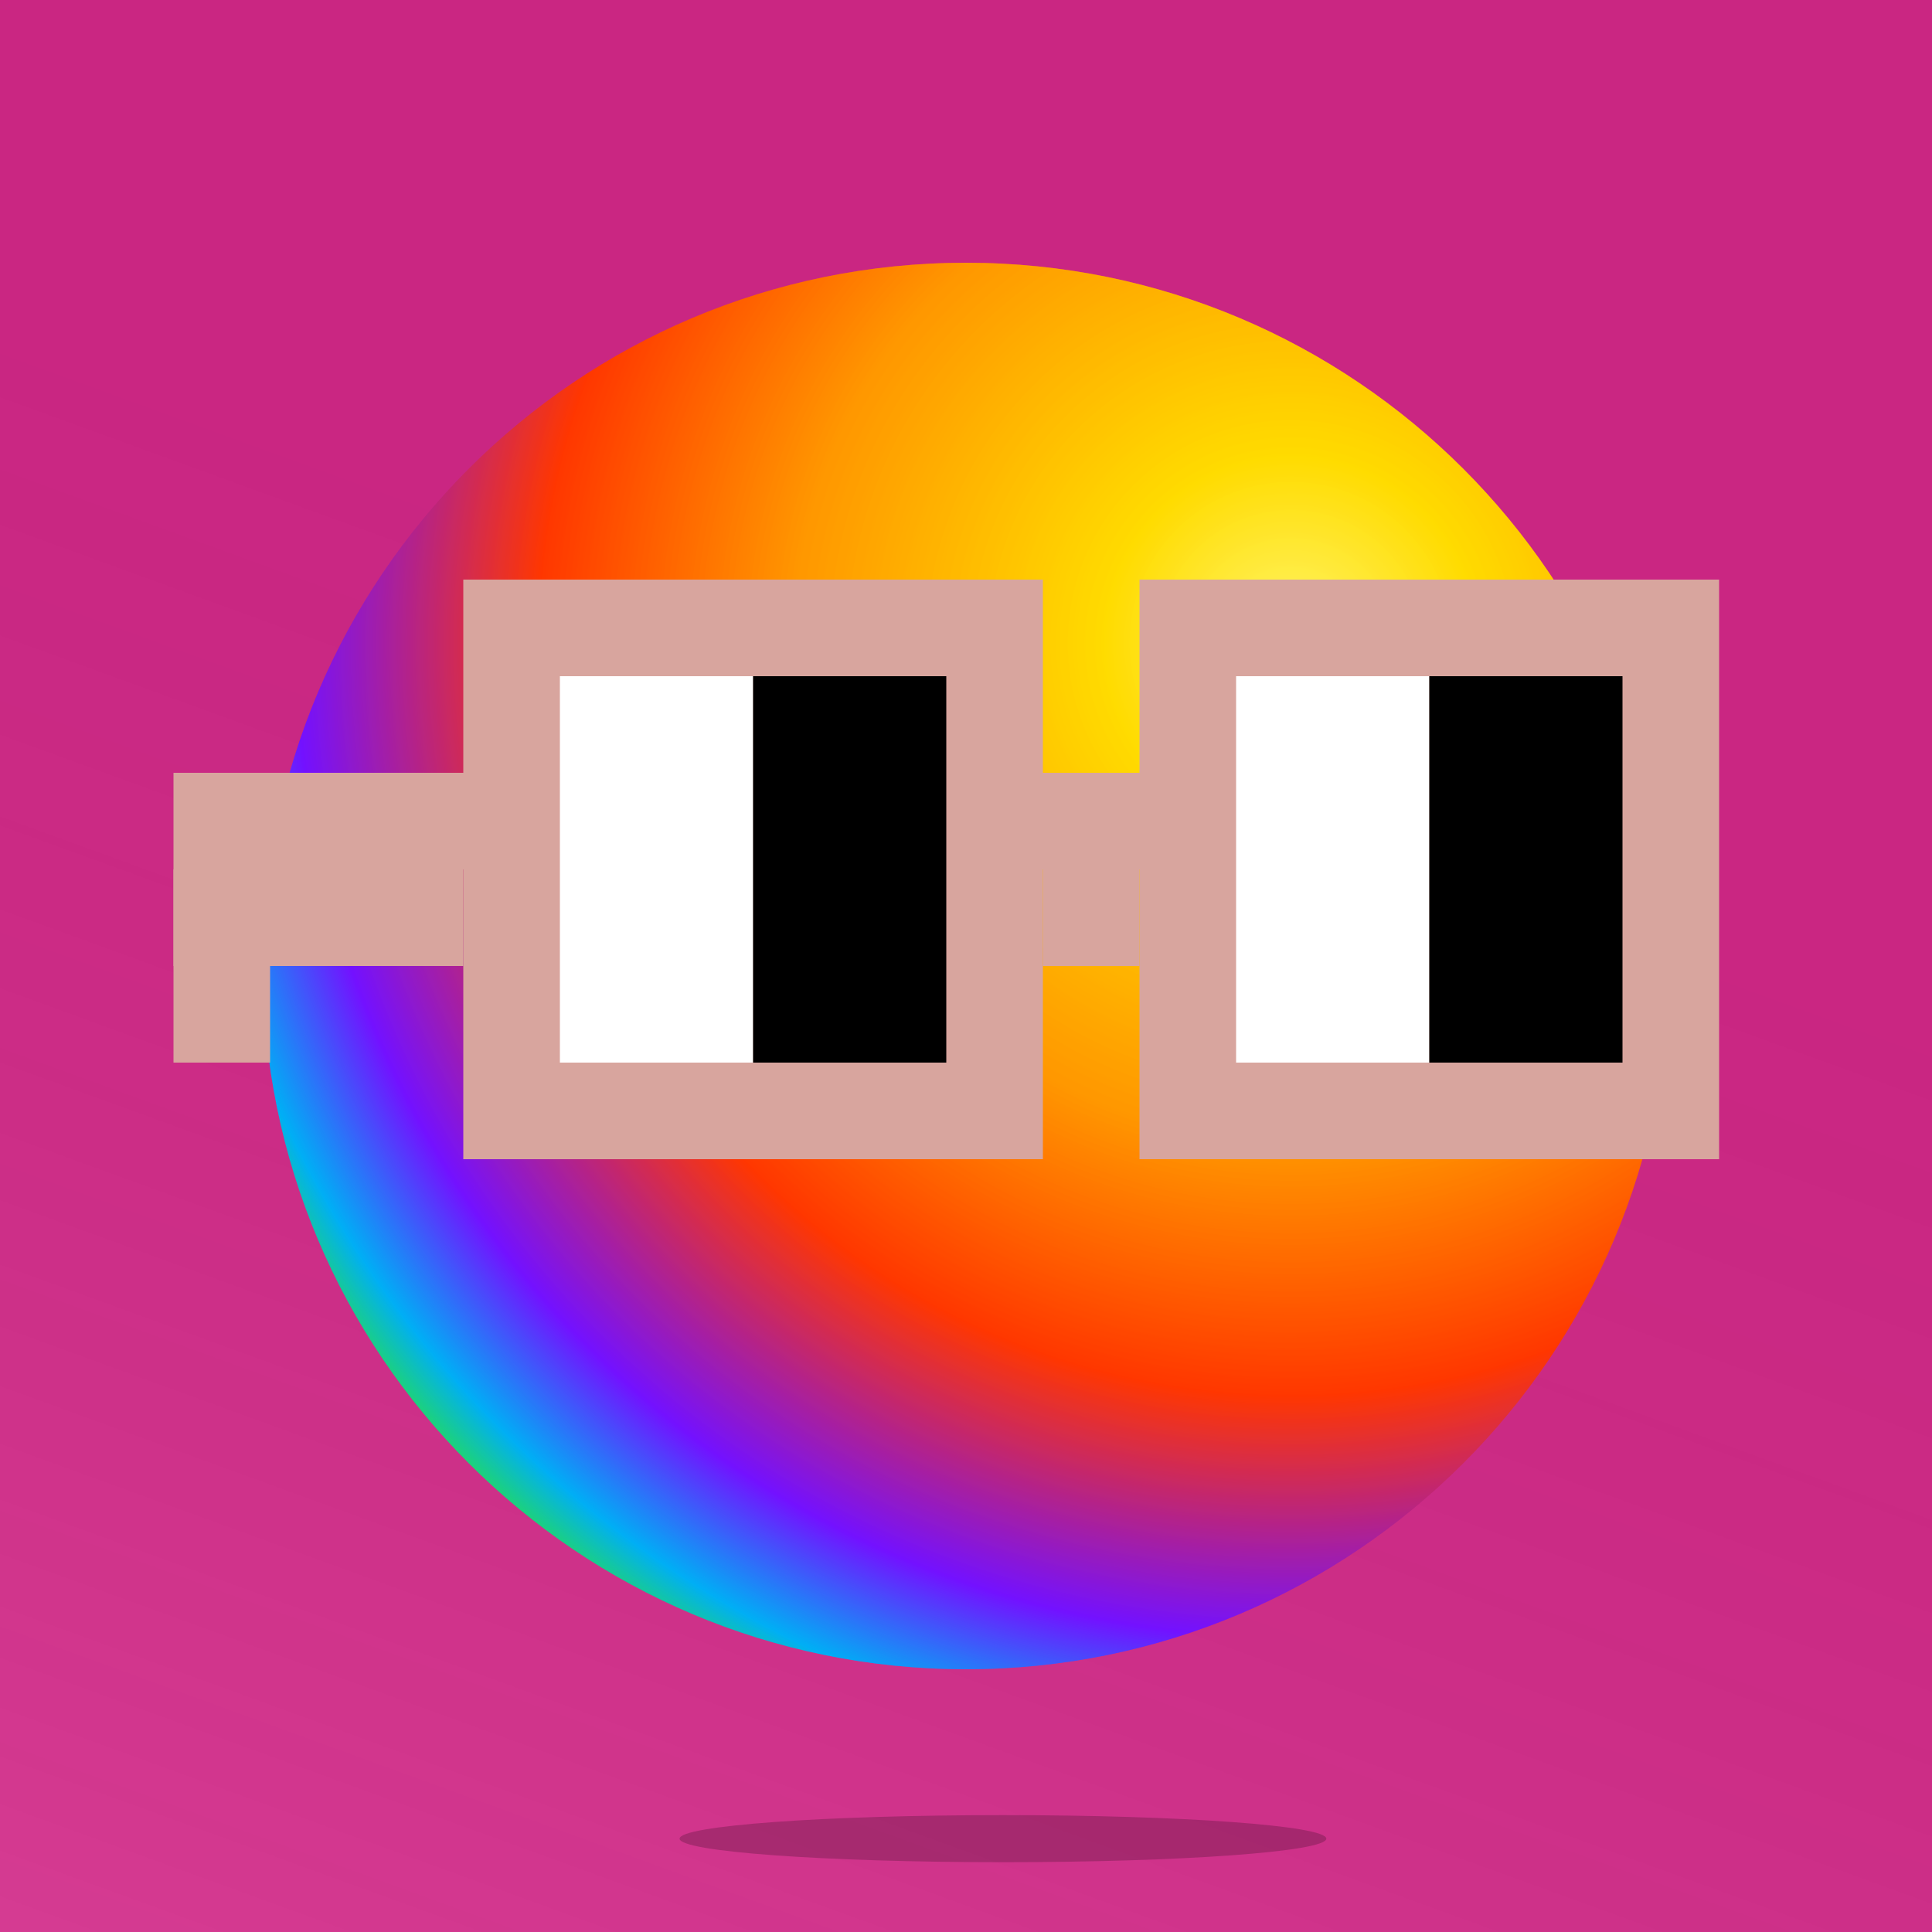
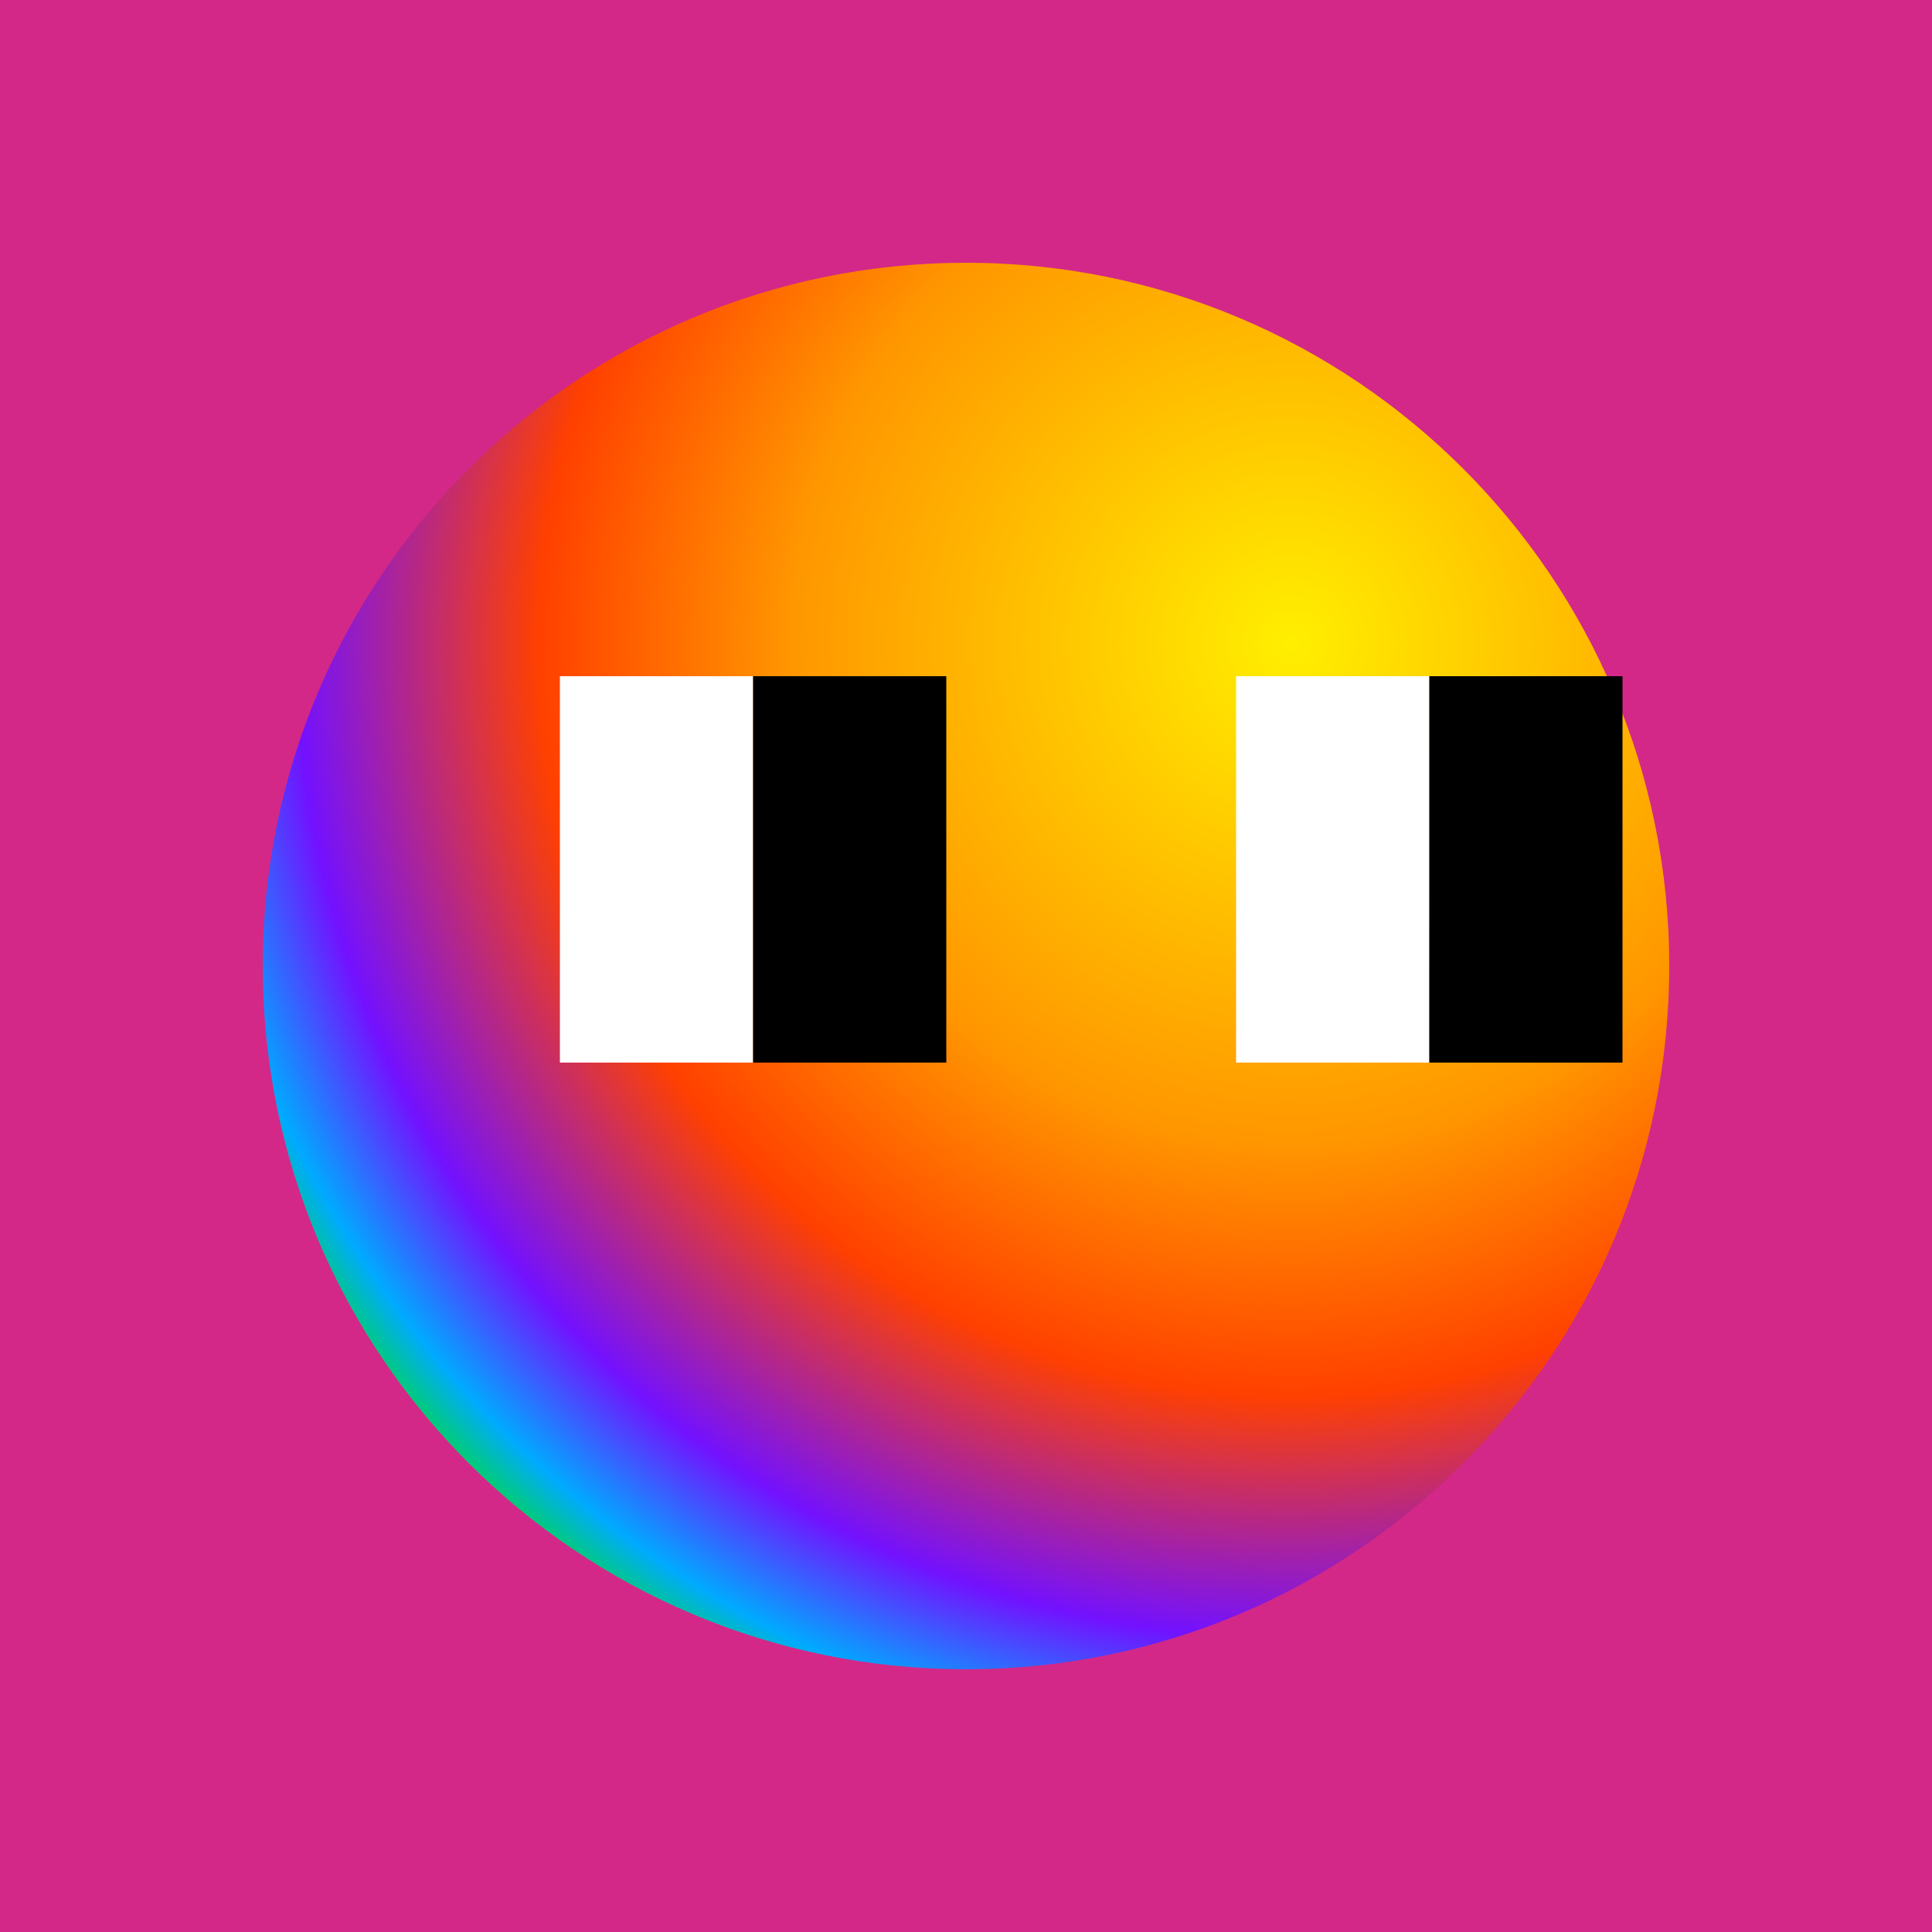
<svg xmlns="http://www.w3.org/2000/svg" viewBox="0 0 100 100">
  <svg>
    <path class="shade" fill="#000" d="M0 0h100v100H0z" />
    <path class="bg" opacity="0.9" d="M0 0h100v100H0z" />
-     <path fill="url(#grad)" opacity="0.21" d="M0 0h100v100H0z" />
    <defs>
      <linearGradient id="grad" gradientTransform="translate(66.458 24.358) rotate(110)" gradientUnits="userSpaceOnUse" r="1" cx="0" cy="0%">
        <stop offset="15.62%" stop-color="#000" stop-opacity=".21" />
        <stop offset="100%" stop-color="#fff" stop-opacity=".49" />
      </linearGradient>
      <filter id="sh" color-interpolation-filters="sRGB" filterUnits="userSpaceOnUse">
        <feGaussianBlur stdDeviation="4" />
      </filter>
    </defs>
    <g filter="url(#sh)" opacity="0.2" transform="translate(16, 40) scale(0.65)">
-       <path fill="#000" d="M81 84.875c0 1.035-11.529 1.875-25.75 1.875s-25.75-.84-25.75-1.875C29.5 83.84 41.029 83 55.25 83S81 83.84 81 84.875Z" />
-     </g>
+       </g>
  </svg>
  <svg viewBox="0 0 100 100" style="enable-background:new 0 0 100 100" xml:space="preserve">
    <radialGradient id="a" cx="-247.106" cy="471.818" r=".189" gradientTransform="matrix(-324.329 0 0 324.329 -80077.094 -152990.984)" gradientUnits="userSpaceOnUse">
      <stop offset="0" style="stop-color:#ffef00" />
      <stop offset=".416" style="stop-color:#ff9700" />
      <stop offset=".629" style="stop-color:#ff4000" />
      <stop offset=".831" style="stop-color:#7311ff" />
      <stop offset=".931" style="stop-color:#0af" />
      <stop offset="1" style="stop-color:#00e513" />
    </radialGradient>
    <radialGradient id="b" cx="-247.106" cy="471.818" r=".189" gradientTransform="matrix(-324.329 0 0 324.329 -80077.094 -152990.984)" gradientUnits="userSpaceOnUse">
      <stop offset=".007" style="stop-color:#fff" />
      <stop offset=".156" style="stop-color:#ffef00" />
      <stop offset=".416" style="stop-color:#ff9700" />
      <stop offset=".629" style="stop-color:#ff2900" />
      <stop offset=".831" style="stop-color:#7311ff" />
      <stop offset=".931" style="stop-color:#00b5e6" />
      <stop offset="1" style="stop-color:#7bf92f" />
    </radialGradient>
    <path d="M50 86.4c-20.1 0-36.4-16.3-36.4-36.4S29.9 13.6 50 13.6 86.4 29.9 86.4 50 70.1 86.4 50 86.4z" style="fill:url(#a)" />
-     <path style="fill:url(#b);fill-opacity:.4" d="M50 86.4c-20.1 0-36.4-16.3-36.4-36.4S29.9 13.6 50 13.6 86.4 29.9 86.4 50 70.1 86.4 50 86.4z" />
  </svg>
  <svg viewBox="0 0 100 100" style="shape-rendering:crispedges" class="nogs">
    <g transform="translate(-1.02, -5)">
      <defs>
        <style>.bg{fill:#ea2d97}.a{fill:#d8a59e}.b{fill:#2cc6be}.c{fill:#971736;}.d{fill:#d83614;}.e{fill:#d83614;}.y{fill:#fff}.p{fill:#000}</style>
      </defs>
-       <path class="a" d="M10 50v10h5V50h-5Zm15-5H10v5h15v-5Zm35 0h-5v5h5v-5ZM25 35v30h30V35H25Zm35 0v30h30V35H60Z" />
-       <path class="a" d="M25 50H10V55H25V50ZM60 50H55V55H60V50Z" />
      <path fill="#fff" d="M30 40v20h10V40H30Z" />
      <path fill="#000" d="M40 40v20h10V40H40Z" />
      <path fill="#fff" d="M65 40v20h10V40H65Z" />
      <path fill="#000" d="M75 40v20h10V40H75Z" />
    </g>
  </svg>
</svg>